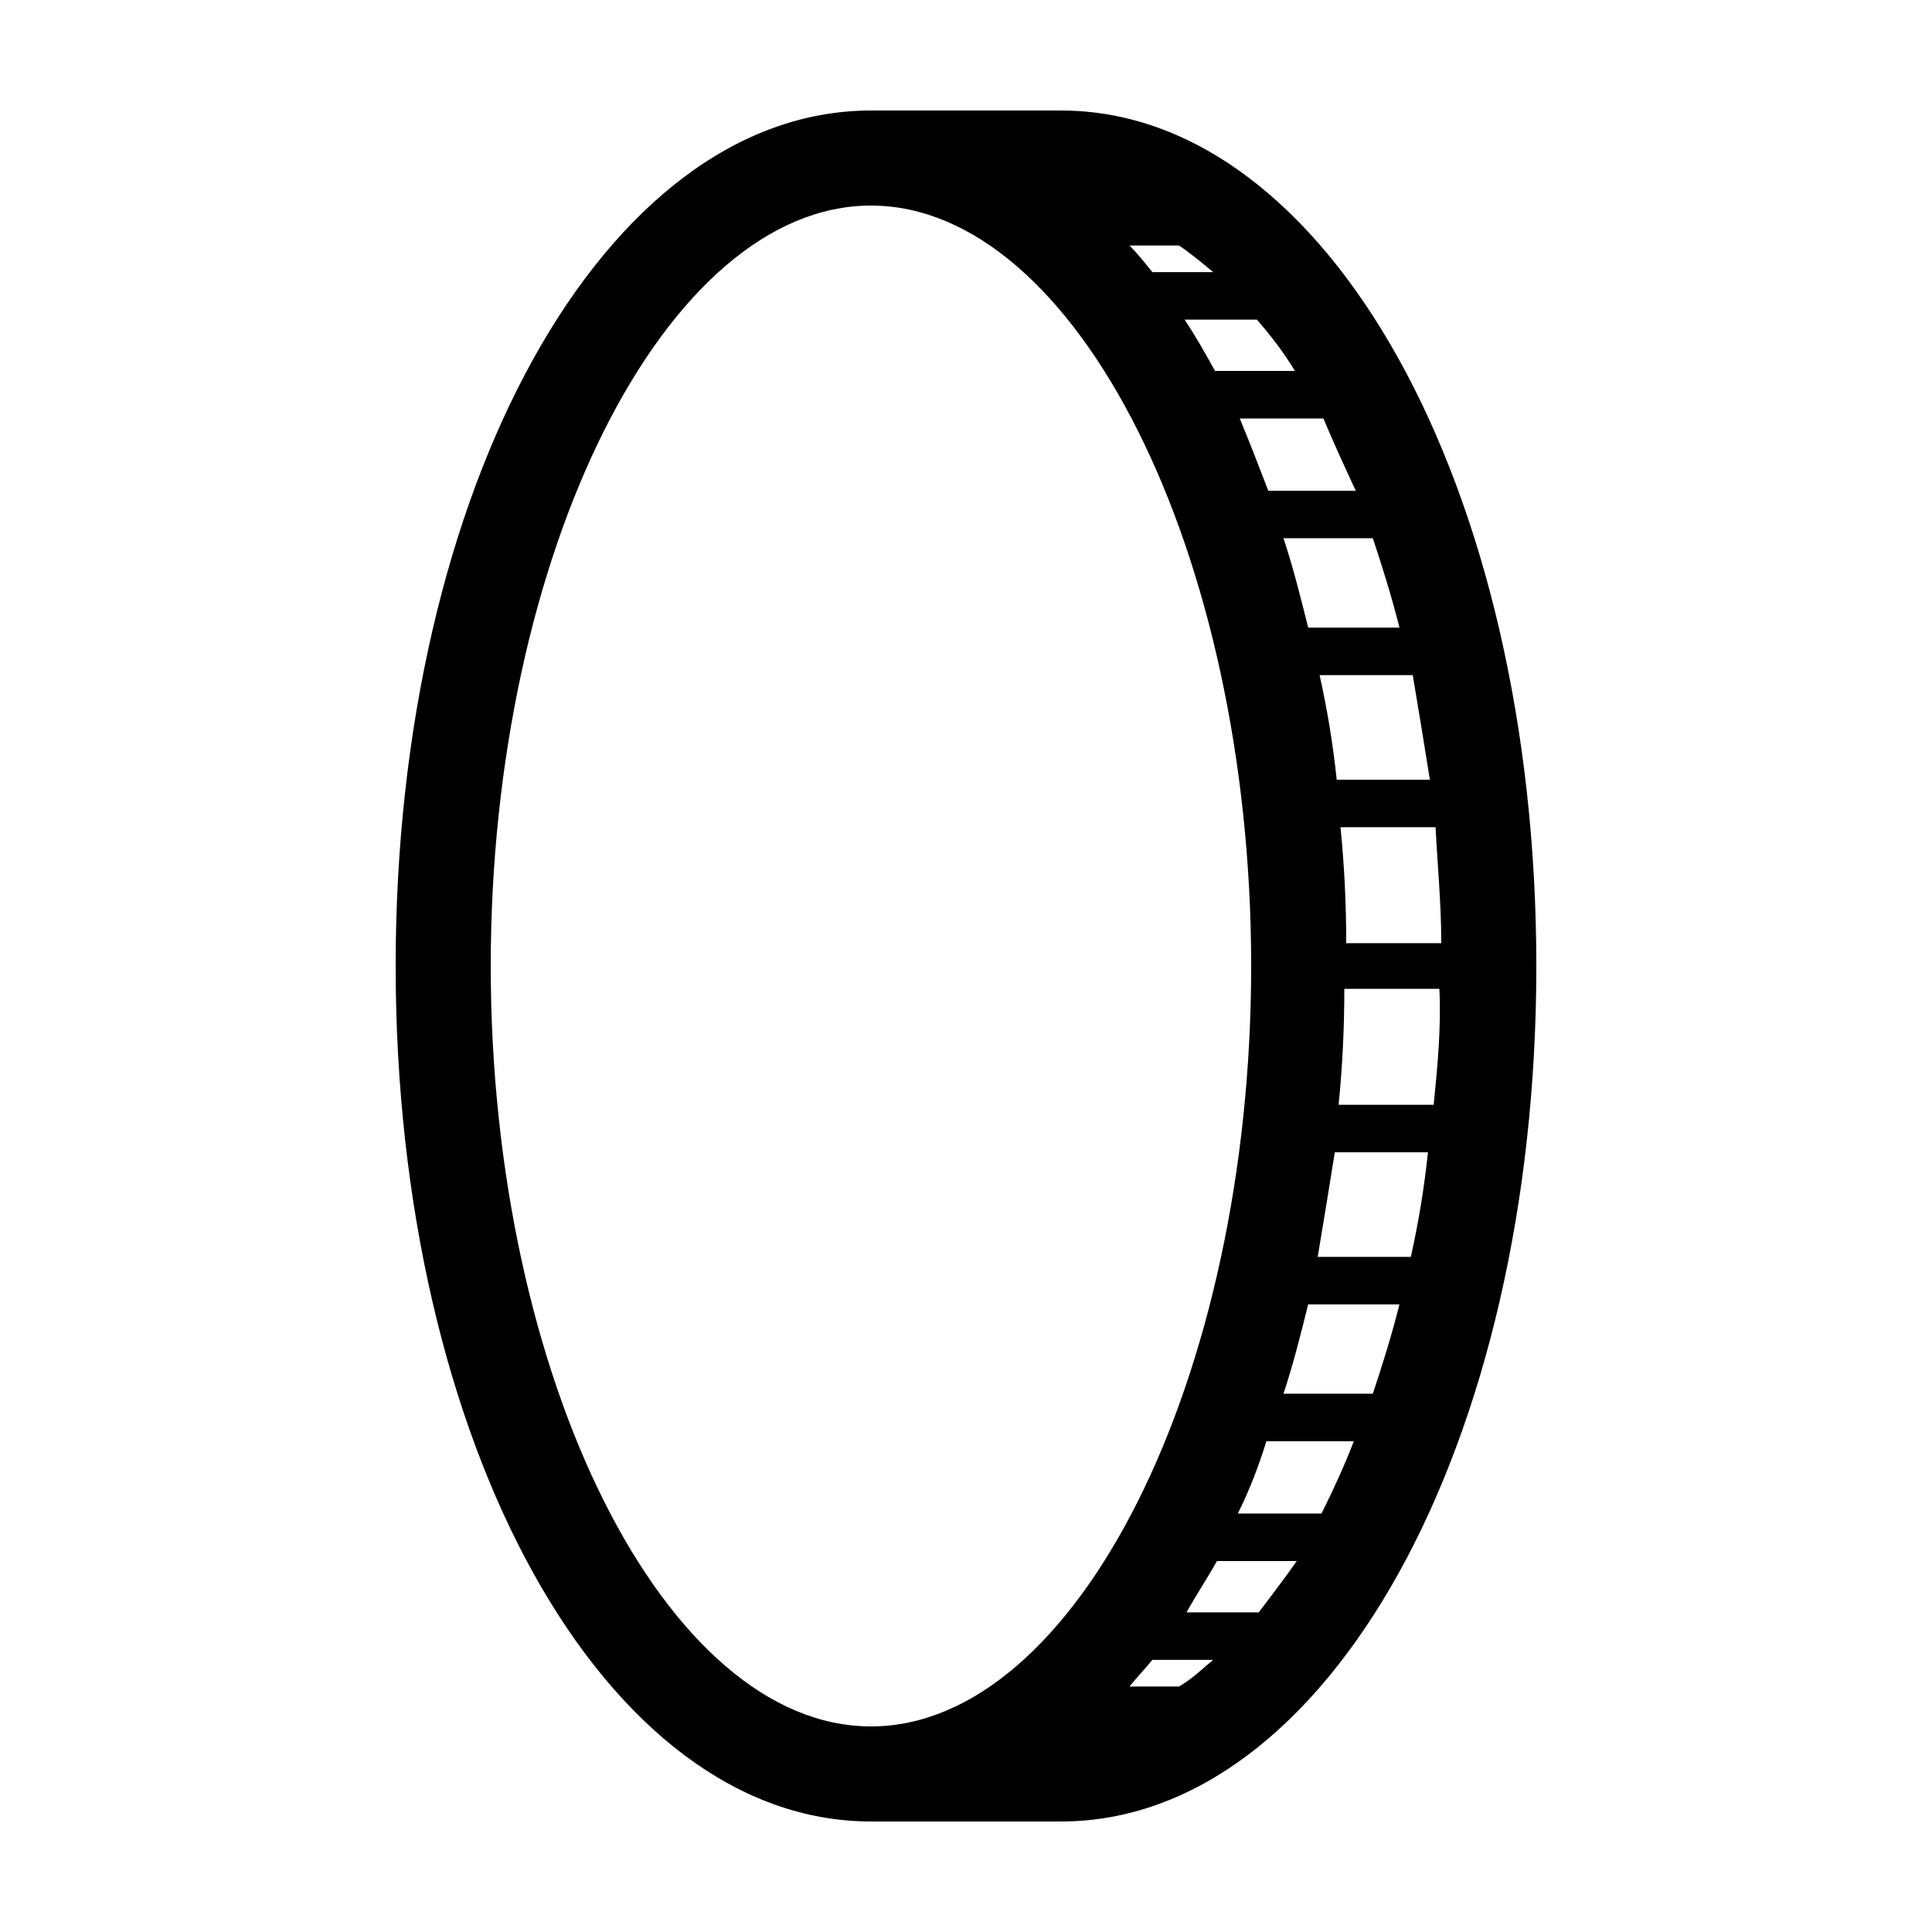
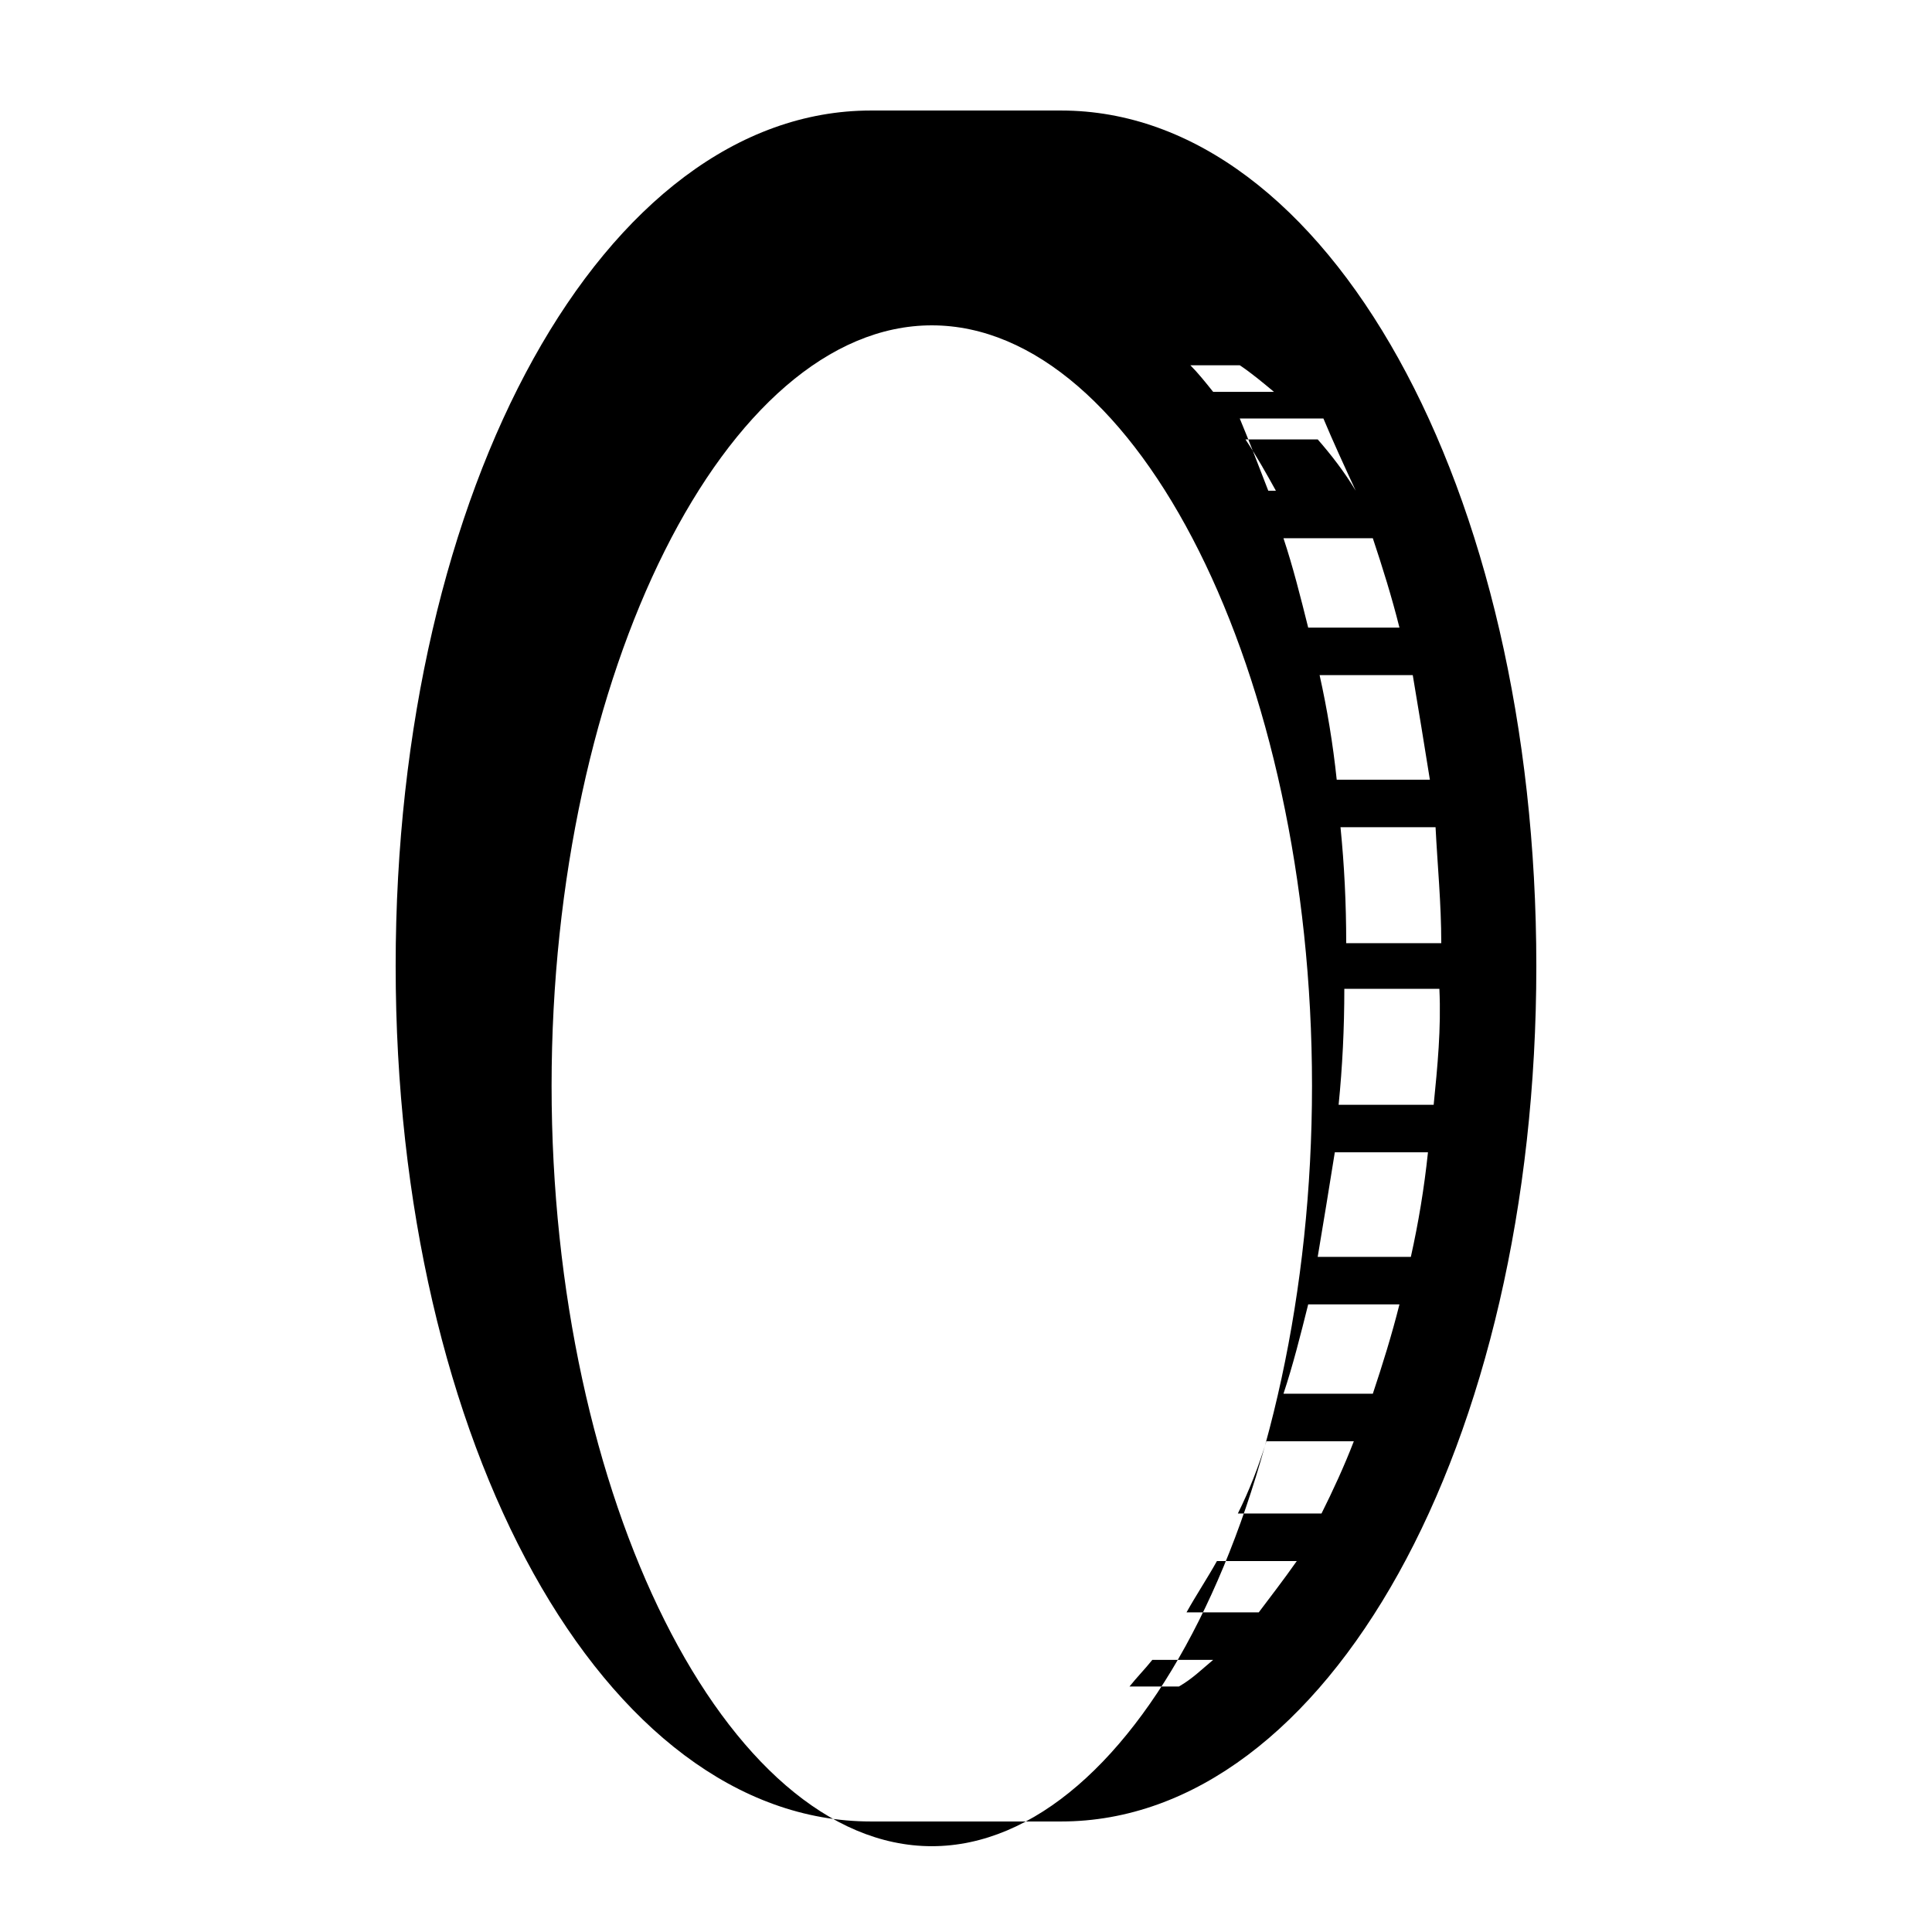
<svg xmlns="http://www.w3.org/2000/svg" fill="#000000" width="800px" height="800px" version="1.1" viewBox="144 144 512 512">
-   <path d="m374.81 626.71h50.383c70.535 0 125.95-99.754 125.95-226.71-0.004-126.96-55.422-226.71-125.96-226.71h-50.379c-70.535 0-125.95 99.754-125.95 226.71 0 126.96 55.418 226.71 125.95 226.71zm81.617-35.77h-13.098c2.016-2.519 4.031-4.535 6.047-7.055l16.117 0.004c-3.019 2.516-5.539 5.035-9.066 7.051zm21.16-19.648h-19.145c2.519-4.535 5.543-9.07 8.062-13.602h21.16c-3.531 5.039-7.055 9.57-10.078 13.602zm16.625-26.199h-22.168c3.023-6.047 5.543-12.594 7.559-19.145h23.176c-2.519 6.551-5.543 13.102-8.566 19.145zm13.602-31.738h-23.68c2.519-7.559 4.535-15.617 6.551-23.68h24.184c-2.016 8.062-4.535 16.121-7.055 23.68zm10.078-36.273h-24.688c1.512-9.07 3.023-18.137 4.535-27.711h24.688c-1.008 9.574-2.519 18.641-4.535 27.711zm6.047-40.305h-25.191c1.008-10.078 1.512-20.152 1.512-30.73h25.191c0.5 10.578-0.508 20.652-1.512 30.73zm2.012-42.824h-25.191c0-10.578-0.504-20.656-1.512-30.73h25.191c0.504 10.074 1.512 20.148 1.512 30.73zm-3.019-43.328h-24.688c-1.008-9.574-2.519-18.641-4.535-27.711h24.688c1.512 9.07 3.023 18.141 4.535 27.711zm-8.062-40.305h-24.184c-2.016-8.062-4.031-16.121-6.551-23.68h23.68c2.519 7.559 5.039 15.617 7.055 23.68zm-11.586-36.273h-23.176c-2.519-6.551-5.039-13.098-7.559-19.145h22.168c2.519 6.043 5.543 12.594 8.566 19.145zm-16.125-31.742h-21.16c-2.519-4.535-5.039-9.07-8.062-13.602h19.145c3.531 4.031 7.055 8.566 10.078 13.602zm-30.73-33.25c3.023 2.016 6.047 4.535 9.07 7.055h-16.121c-2.016-2.519-4.031-5.039-6.047-7.055zm-81.617-10.578c54.41 0 100.76 92.195 100.76 201.52s-46.352 201.52-100.76 201.52-100.76-92.199-100.76-201.52c0-109.33 46.352-201.52 100.76-201.52z" />
+   <path d="m374.81 626.71h50.383c70.535 0 125.95-99.754 125.95-226.71-0.004-126.96-55.422-226.71-125.96-226.71h-50.379c-70.535 0-125.95 99.754-125.95 226.71 0 126.96 55.418 226.71 125.95 226.71zm81.617-35.77h-13.098c2.016-2.519 4.031-4.535 6.047-7.055l16.117 0.004c-3.019 2.516-5.539 5.035-9.066 7.051zm21.16-19.648h-19.145c2.519-4.535 5.543-9.07 8.062-13.602h21.16c-3.531 5.039-7.055 9.57-10.078 13.602zm16.625-26.199h-22.168c3.023-6.047 5.543-12.594 7.559-19.145h23.176c-2.519 6.551-5.543 13.102-8.566 19.145zm13.602-31.738h-23.68c2.519-7.559 4.535-15.617 6.551-23.68h24.184c-2.016 8.062-4.535 16.121-7.055 23.68zm10.078-36.273h-24.688c1.512-9.07 3.023-18.137 4.535-27.711h24.688c-1.008 9.574-2.519 18.641-4.535 27.711zm6.047-40.305h-25.191c1.008-10.078 1.512-20.152 1.512-30.73h25.191c0.5 10.578-0.508 20.652-1.512 30.73zm2.012-42.824h-25.191c0-10.578-0.504-20.656-1.512-30.73h25.191c0.504 10.074 1.512 20.148 1.512 30.73zm-3.019-43.328h-24.688c-1.008-9.574-2.519-18.641-4.535-27.711h24.688c1.512 9.07 3.023 18.141 4.535 27.711zm-8.062-40.305h-24.184c-2.016-8.062-4.031-16.121-6.551-23.68h23.68c2.519 7.559 5.039 15.617 7.055 23.68zm-11.586-36.273h-23.176c-2.519-6.551-5.039-13.098-7.559-19.145h22.168c2.519 6.043 5.543 12.594 8.566 19.145zh-21.16c-2.519-4.535-5.039-9.07-8.062-13.602h19.145c3.531 4.031 7.055 8.566 10.078 13.602zm-30.73-33.25c3.023 2.016 6.047 4.535 9.07 7.055h-16.121c-2.016-2.519-4.031-5.039-6.047-7.055zm-81.617-10.578c54.41 0 100.76 92.195 100.76 201.52s-46.352 201.52-100.76 201.52-100.76-92.199-100.76-201.52c0-109.33 46.352-201.52 100.76-201.52z" />
</svg>